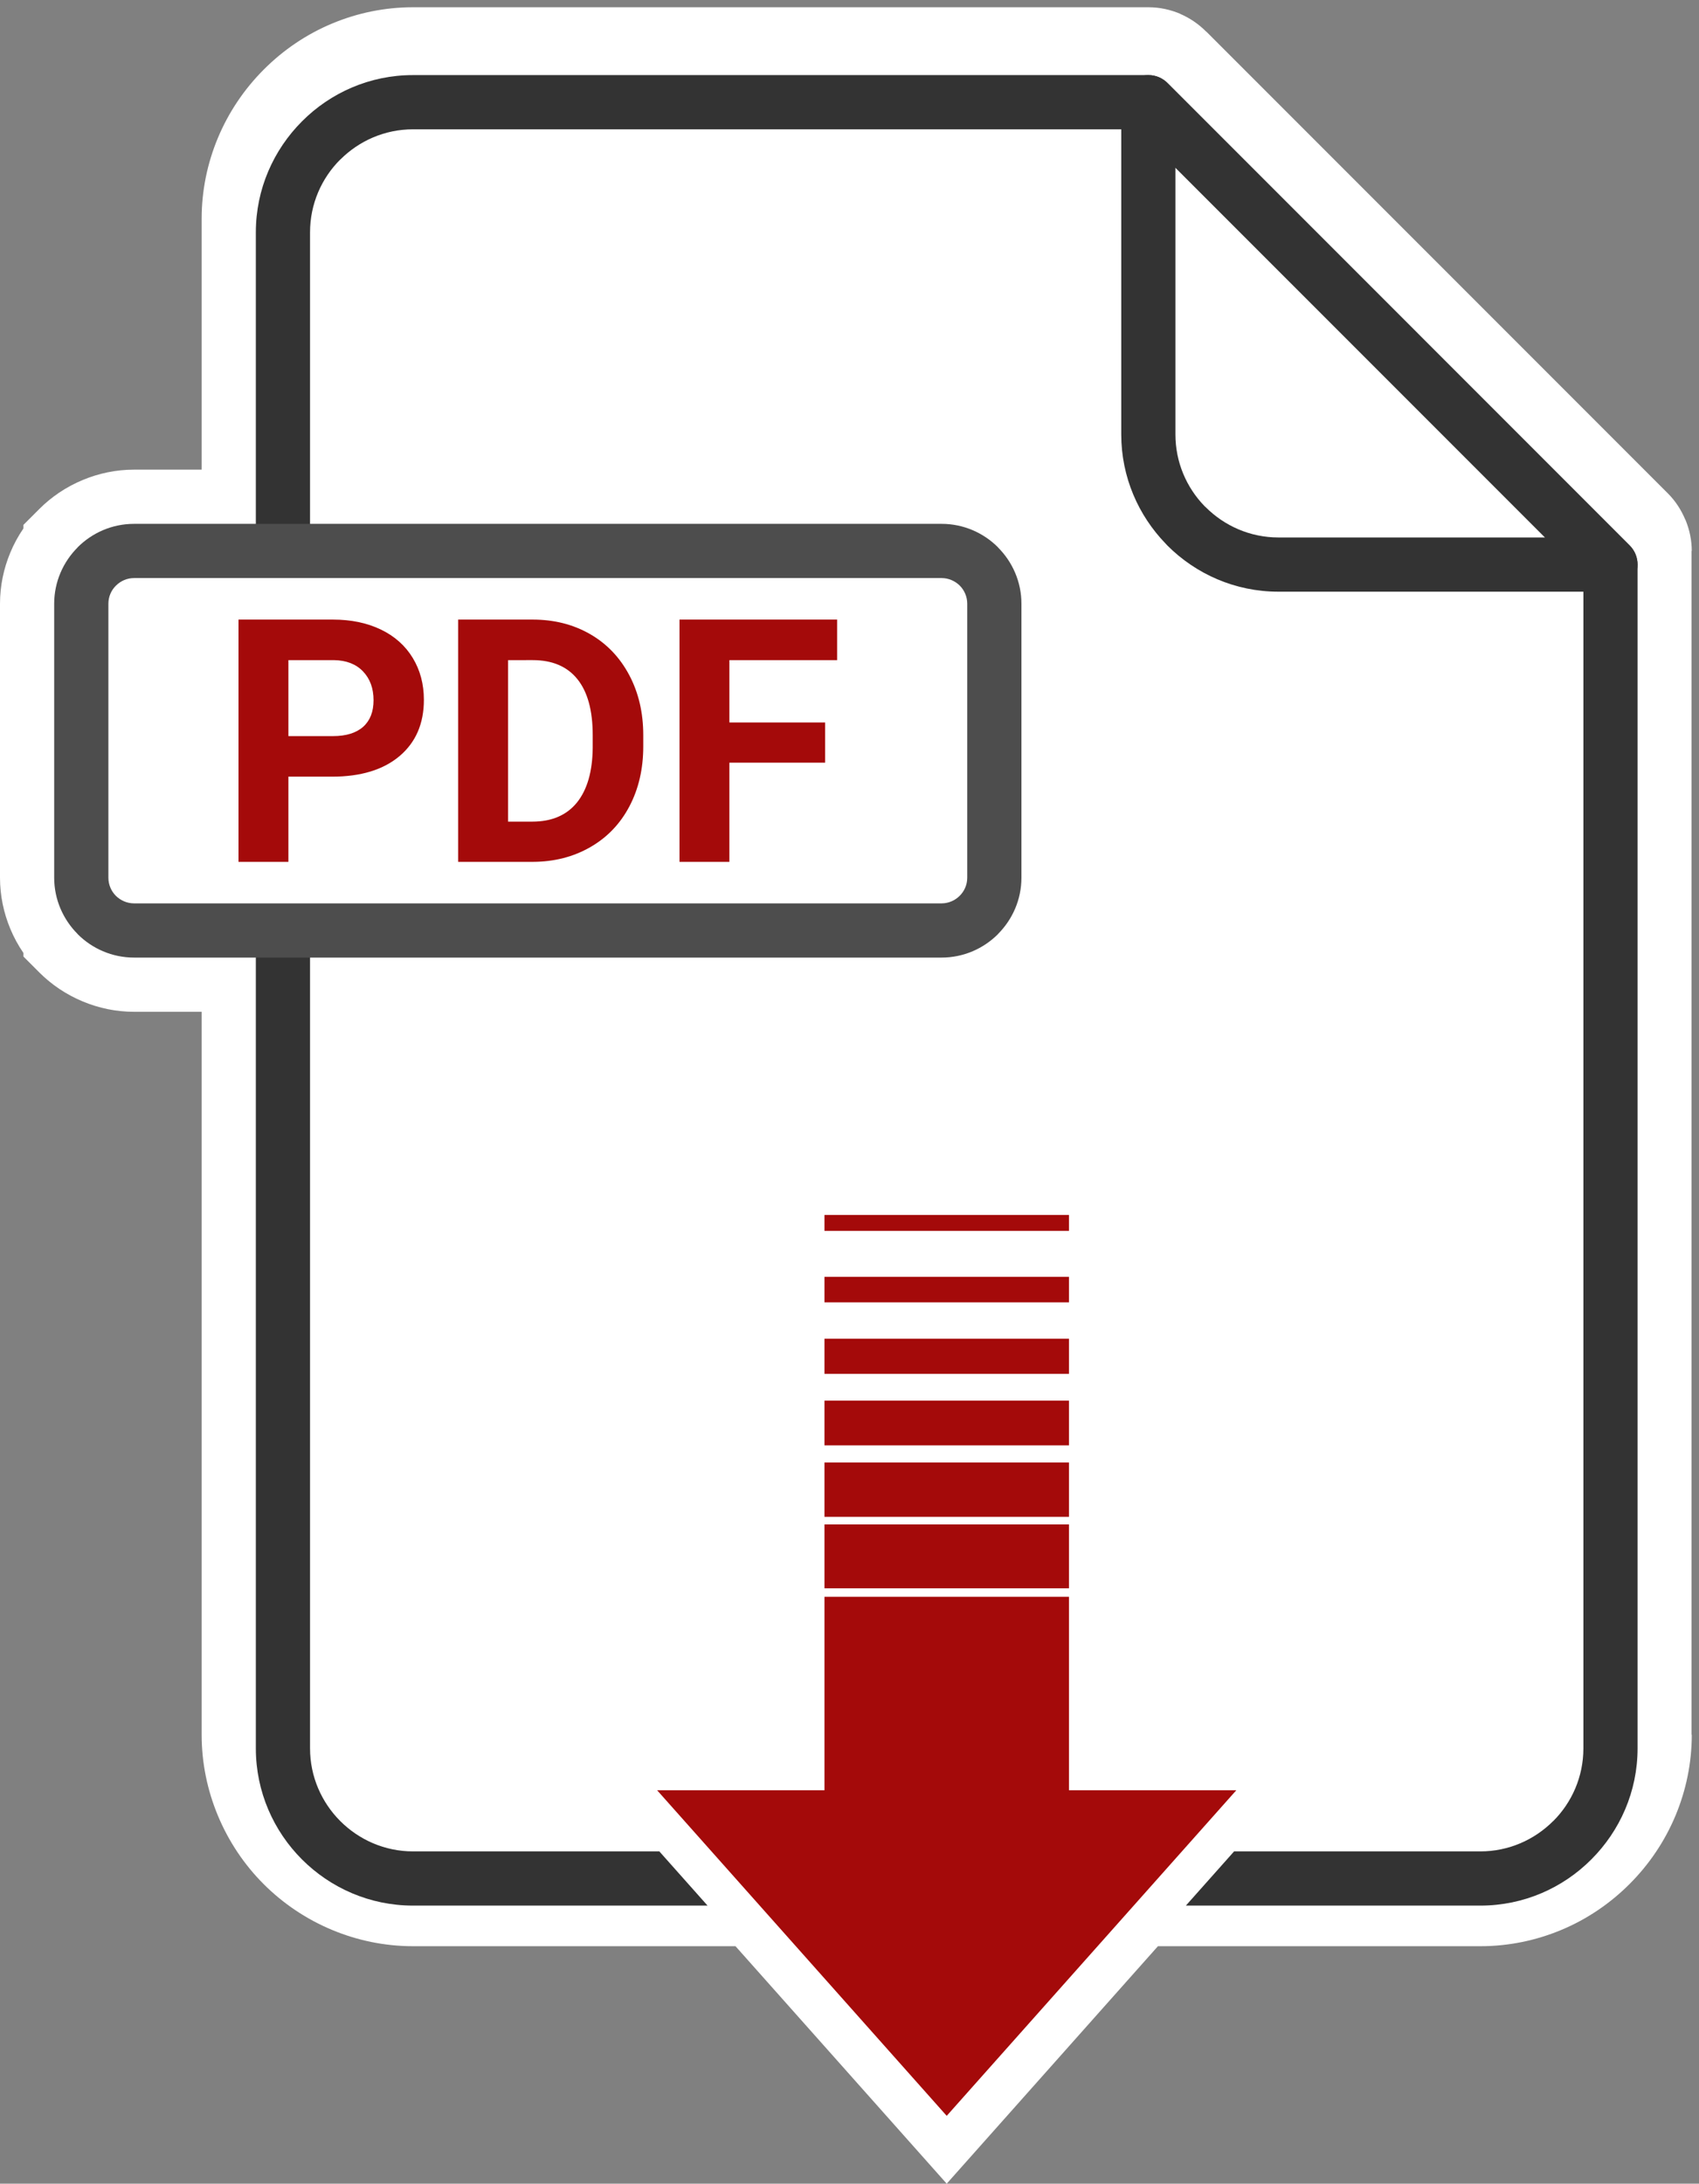
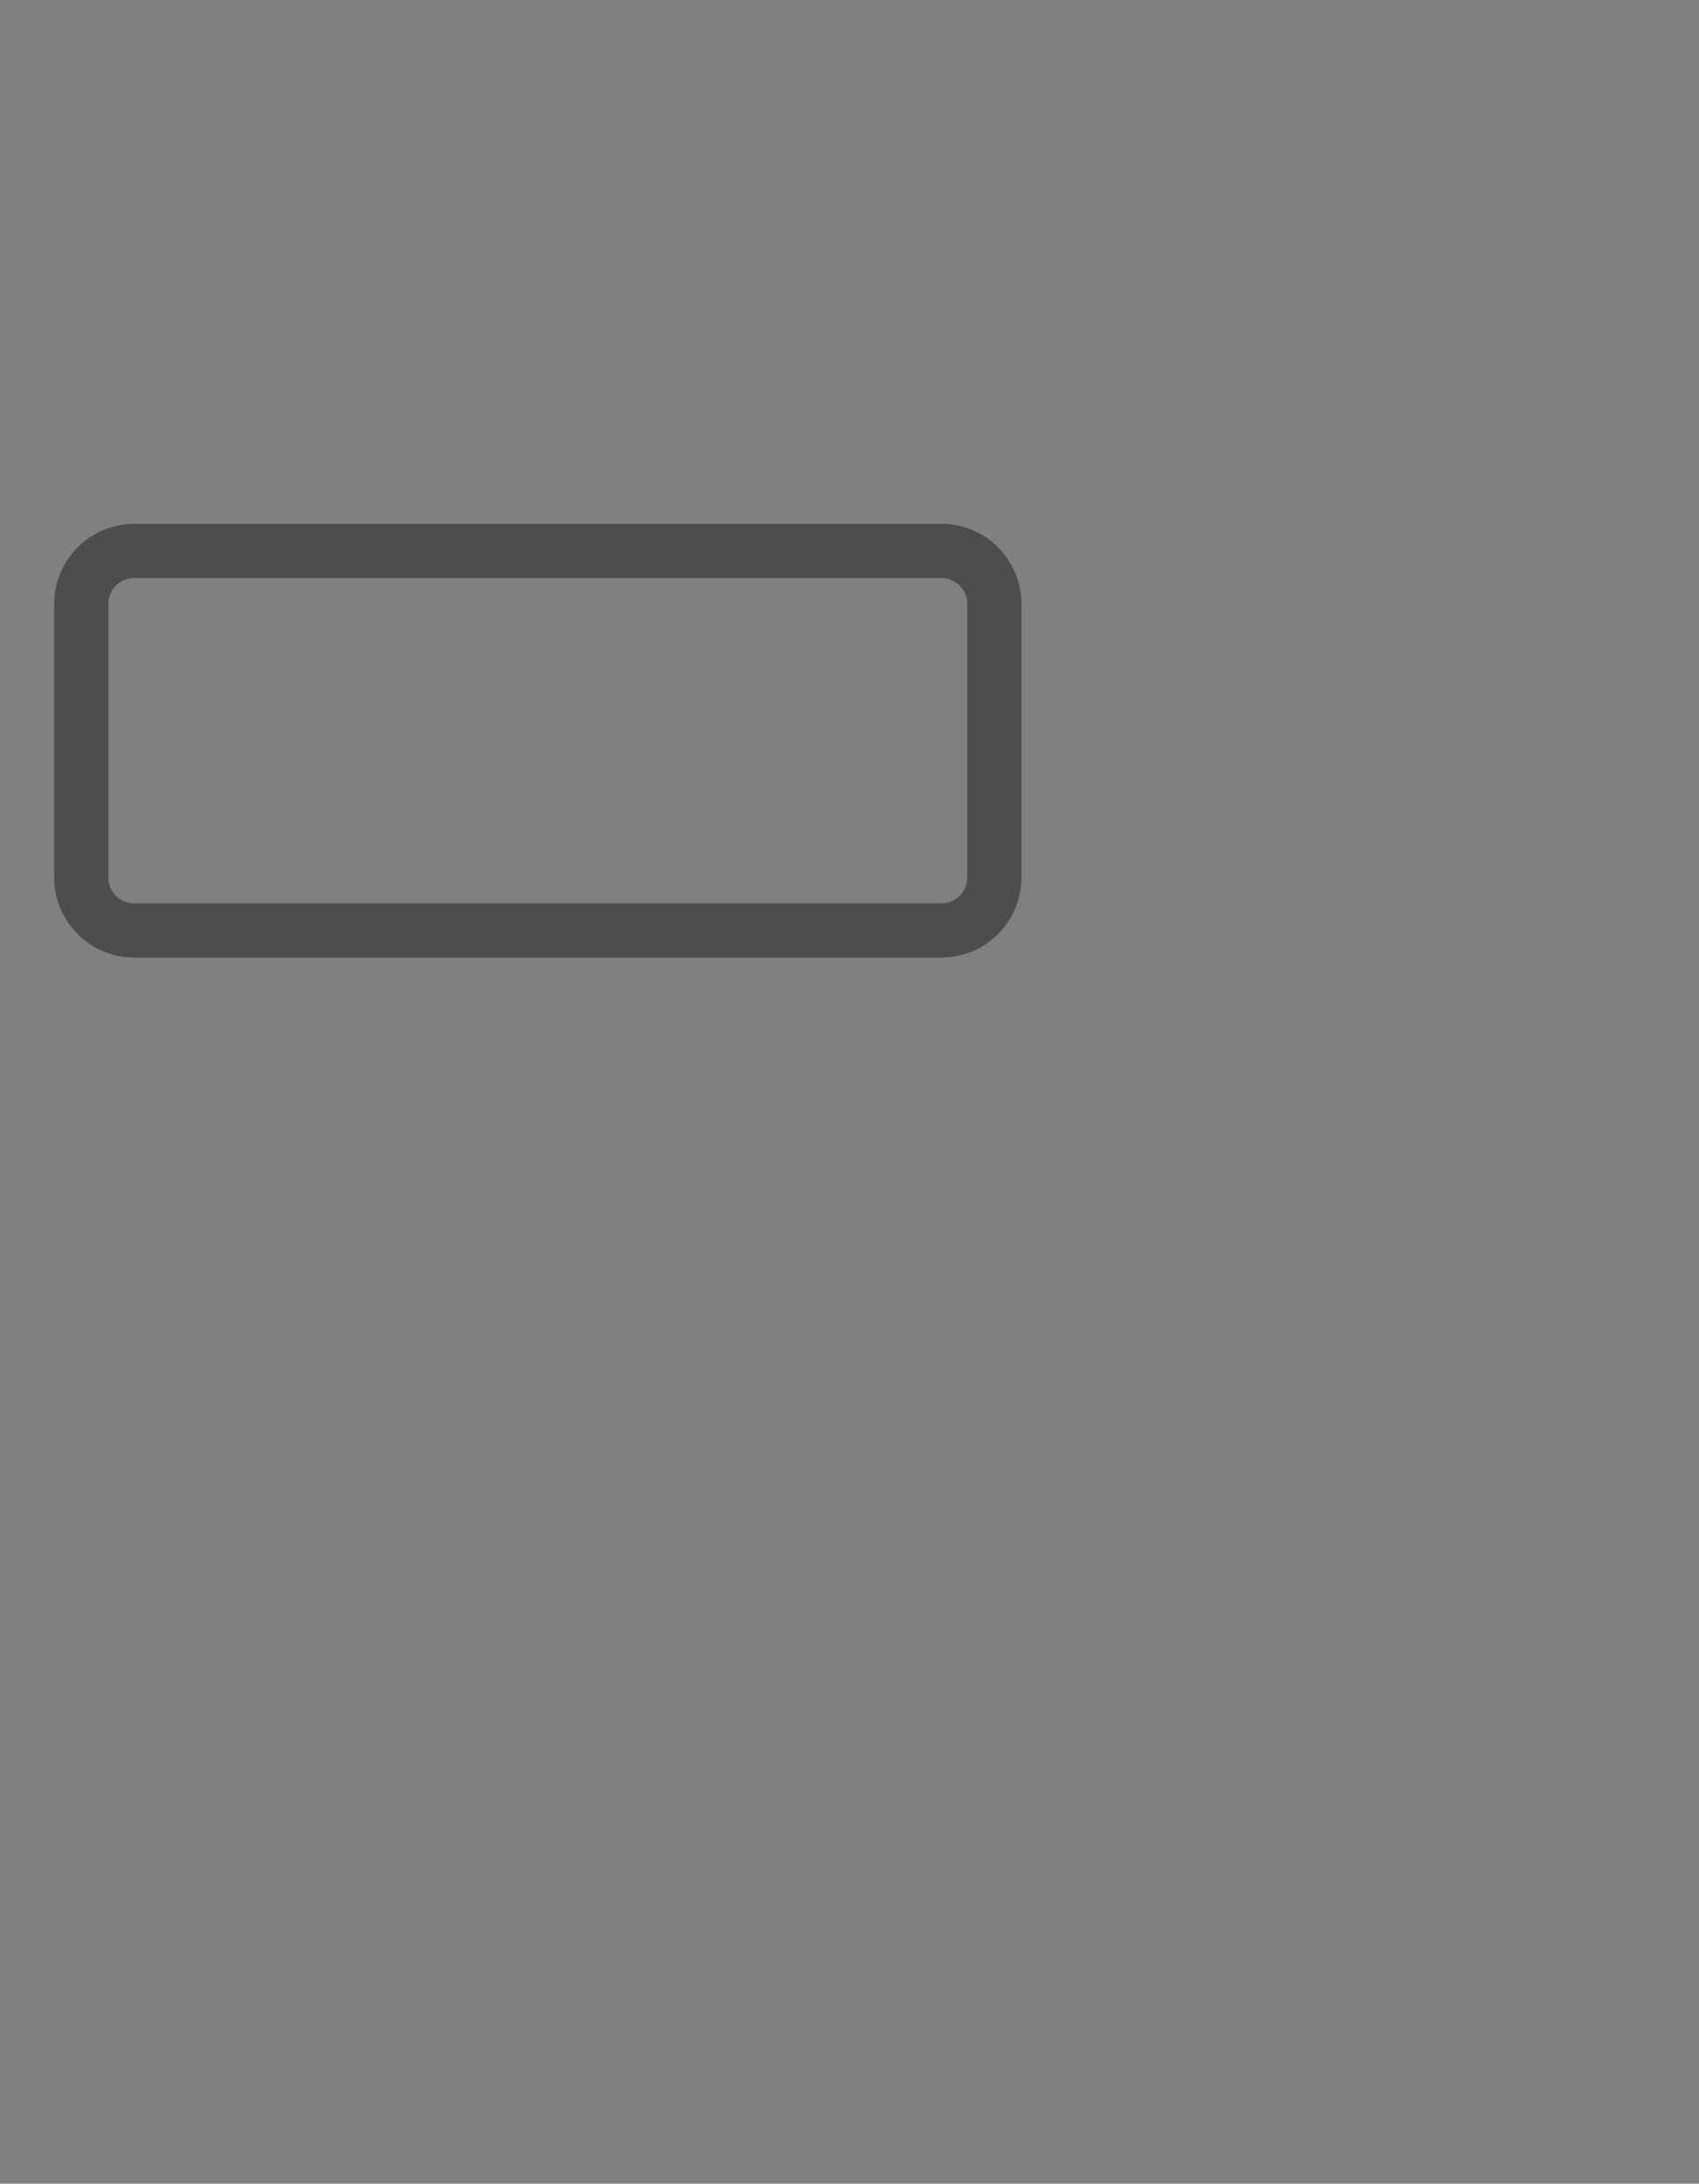
<svg xmlns="http://www.w3.org/2000/svg" width="130" height="167" viewBox="0 0 130 167" fill="none">
  <rect x="0" y="0" width="130" height="167" fill="#808080" stroke="none" />
-   <path fill-rule="evenodd" clip-rule="evenodd" d="M129.43 42.135L129.43 132.669H129.447C129.447 134.836 129.005 136.922 128.208 138.837C127.388 140.806 126.185 142.584 124.697 144.072C123.203 145.571 121.423 146.779 119.452 147.599C117.536 148.397 115.448 148.838 113.277 148.838H88.6L72.438 167L56.277 148.838H31.6C29.431 148.838 27.343 148.397 25.427 147.601C23.439 146.775 21.657 145.573 20.176 144.092C18.695 142.612 17.494 140.83 16.668 138.842C15.871 136.925 15.43 134.838 15.43 132.669V77.379H10.258C8.885 77.379 7.56 77.098 6.338 76.59C5.074 76.066 3.943 75.304 3.009 74.37L1.794 73.154V72.882C1.398 72.305 1.06 71.685 0.789 71.034C0.281 69.814 0 68.491 0 67.121V46.173C0 44.803 0.281 43.48 0.789 42.26C1.059 41.608 1.398 40.989 1.794 40.412V40.14L3.009 38.925C3.943 37.99 5.074 37.229 6.338 36.705C7.56 36.197 8.885 35.916 10.258 35.916H15.43V16.724C15.43 14.557 15.871 12.471 16.669 10.556C17.489 8.587 18.692 6.81 20.18 5.321C21.674 3.822 23.454 2.614 25.425 1.794C27.34 0.996 29.428 0.555 31.6 0.555H87.866C88.726 0.555 89.558 0.736 90.318 1.062L90.315 1.068C91.058 1.388 91.73 1.851 92.292 2.42L92.298 2.413L127.624 37.738C128.197 38.312 128.644 39.001 128.958 39.756L128.964 39.754C129.285 40.527 129.446 41.339 129.446 42.135H129.43Z" fill="white" />
-   <path fill-rule="evenodd" clip-rule="evenodd" d="M23.723 40.974C23.723 42.119 22.794 43.047 21.649 43.047C20.504 43.047 19.576 42.119 19.576 40.974V17.766C19.576 14.464 20.93 11.459 23.111 9.277C25.284 7.095 28.291 5.742 31.6 5.742H87.866C88.456 5.742 88.989 5.989 89.367 6.385L124.692 41.711C125.097 42.115 125.3 42.646 125.3 43.176L125.3 133.71C125.3 137.011 123.946 140.017 121.765 142.198C119.592 144.38 116.585 145.733 113.276 145.733H90.738L94.428 141.587H113.277C115.441 141.587 117.411 140.699 118.839 139.271H118.846C120.27 137.849 121.154 135.879 121.154 133.71V44.035L87.008 9.889H31.6C29.435 9.889 27.466 10.776 26.038 12.204H26.03C24.607 13.627 23.723 15.596 23.723 17.765V40.974ZM54.139 145.733L50.449 141.587H31.6C29.436 141.587 27.466 140.699 26.038 139.271C24.61 137.844 23.723 135.874 23.723 133.71V72.265C23.723 71.121 22.794 70.192 21.649 70.192C20.504 70.192 19.576 71.121 19.576 72.265V133.71C19.576 137.018 20.929 140.025 23.107 142.203C25.284 144.38 28.292 145.733 31.6 145.733H54.139V145.733Z" fill="#333333" />
-   <path fill-rule="evenodd" clip-rule="evenodd" d="M123.227 45.25H97.817C94.508 45.25 91.501 43.897 89.323 41.719L89.208 41.595C87.097 39.423 85.793 36.468 85.793 33.227V7.816C85.793 6.671 86.721 5.742 87.866 5.742C88.456 5.742 88.989 5.989 89.367 6.385L124.692 41.711C125.502 42.52 125.502 43.833 124.692 44.642C124.288 45.047 123.758 45.249 123.227 45.25ZM97.817 41.103H118.223L89.939 12.82V33.227C89.939 35.351 90.787 37.283 92.158 38.699L92.255 38.788C93.683 40.216 95.653 41.103 97.817 41.103Z" fill="#333333" />
  <path fill-rule="evenodd" clip-rule="evenodd" d="M10.258 40.062H72.045C73.727 40.062 75.256 40.75 76.362 41.856V41.864C77.468 42.97 78.156 44.497 78.156 46.173V67.121C78.156 68.797 77.468 70.323 76.362 71.43V71.438C75.256 72.544 73.727 73.232 72.045 73.232H10.258C8.575 73.232 7.046 72.544 5.94 71.438V71.43C4.834 70.323 4.146 68.797 4.146 67.121V46.173C4.146 44.497 4.834 42.97 5.94 41.864V41.856C7.046 40.75 8.575 40.062 10.258 40.062ZM72.045 44.208H10.258C9.719 44.208 9.227 44.431 8.871 44.787C8.513 45.138 8.293 45.632 8.293 46.173V67.121C8.293 67.662 8.513 68.156 8.867 68.512C9.227 68.864 9.719 69.086 10.258 69.086H72.045C72.583 69.086 73.075 68.864 73.431 68.507C73.789 68.156 74.009 67.662 74.009 67.121V46.173C74.009 45.632 73.789 45.138 73.435 44.783C73.075 44.431 72.583 44.208 72.045 44.208Z" fill="#4D4D4D" />
-   <path fill-rule="evenodd" clip-rule="evenodd" d="M22.067 59.396V65.911H18.249V47.383H25.476C26.866 47.383 28.091 47.639 29.146 48.147C30.201 48.656 31.014 49.38 31.583 50.319C32.152 51.257 32.434 52.325 32.434 53.524C32.434 55.34 31.813 56.773 30.571 57.824C29.329 58.87 27.609 59.396 25.411 59.396L22.067 59.396ZM22.067 56.295H25.476C26.484 56.295 27.253 56.056 27.787 55.583C28.317 55.109 28.582 54.432 28.582 53.55C28.582 52.642 28.312 51.908 27.778 51.348C27.244 50.788 26.506 50.501 25.563 50.484H22.067V56.295ZM35.058 65.911V47.383H40.756C42.385 47.383 43.844 47.748 45.129 48.482C46.415 49.216 47.418 50.262 48.139 51.613C48.861 52.968 49.22 54.506 49.22 56.225V57.081C49.22 58.801 48.864 60.334 48.157 61.672C47.449 63.014 46.45 64.052 45.16 64.79C43.87 65.529 42.415 65.902 40.795 65.911H35.058ZM38.875 50.484V62.836H40.722C42.211 62.836 43.353 62.35 44.144 61.376C44.93 60.399 45.334 59.005 45.351 57.194V56.217C45.351 54.336 44.961 52.907 44.179 51.939C43.402 50.97 42.259 50.483 40.756 50.483L38.875 50.484ZM63.136 58.328H55.809V65.911H51.992V47.383H64.053V50.484H55.809V55.253H63.136L63.136 58.328Z" fill="#a40a0a" />
-   <path fill-rule="evenodd" clip-rule="evenodd" d="M63.085 122.115V136.913H50.281L72.438 161.812L94.596 136.913H81.792V122.115H63.085ZM63.085 94.135H81.792V92.913H63.085V94.135ZM63.085 116.001H81.792C81.792 114.616 81.792 113.231 81.792 111.846C75.556 111.846 69.321 111.846 63.085 111.846V116.001ZM63.085 110.534H81.792C81.792 109.394 81.792 108.253 81.792 107.113C75.556 107.113 69.321 107.113 63.085 107.113V110.534ZM63.085 105.067H81.792C81.792 104.172 81.792 103.276 81.792 102.379C75.556 102.379 69.321 102.379 63.085 102.379V105.067ZM63.085 99.601H81.792C81.792 98.95 81.792 98.298 81.792 97.646C75.556 97.646 69.321 97.646 63.085 97.646V99.601ZM63.085 121.467H81.792V116.579H63.085V121.467Z" fill="#a40a0a" />
</svg>